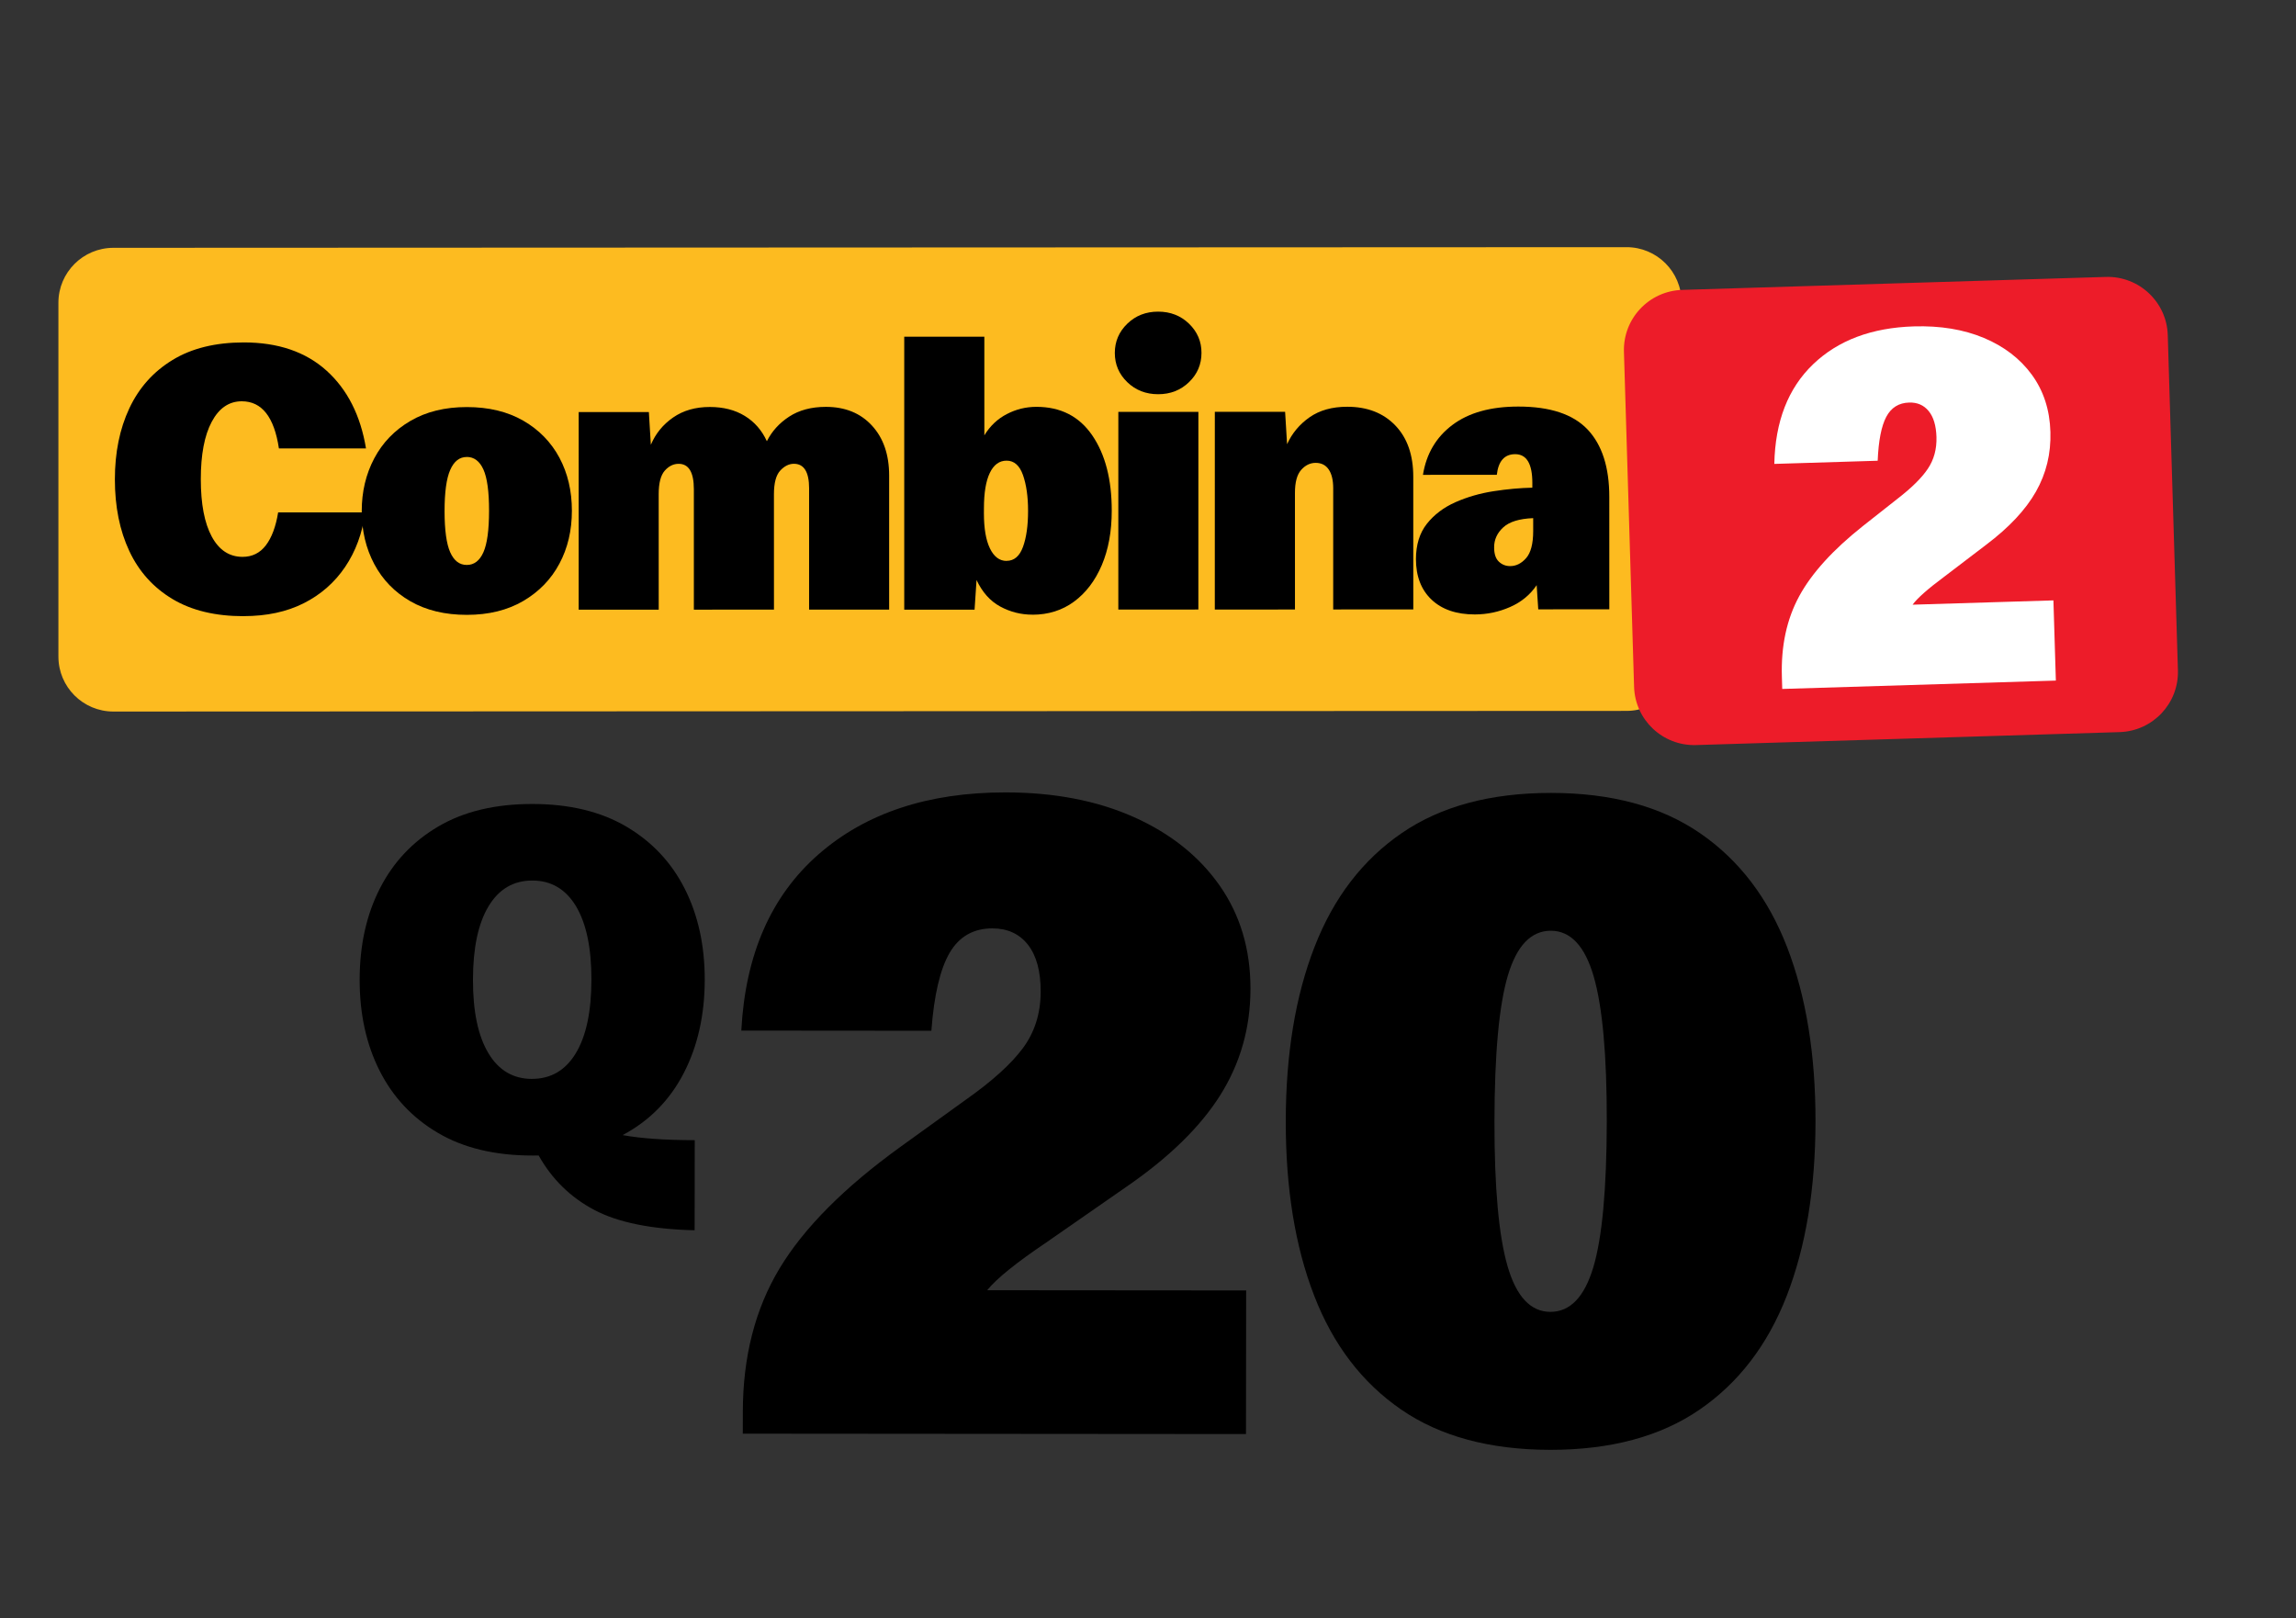
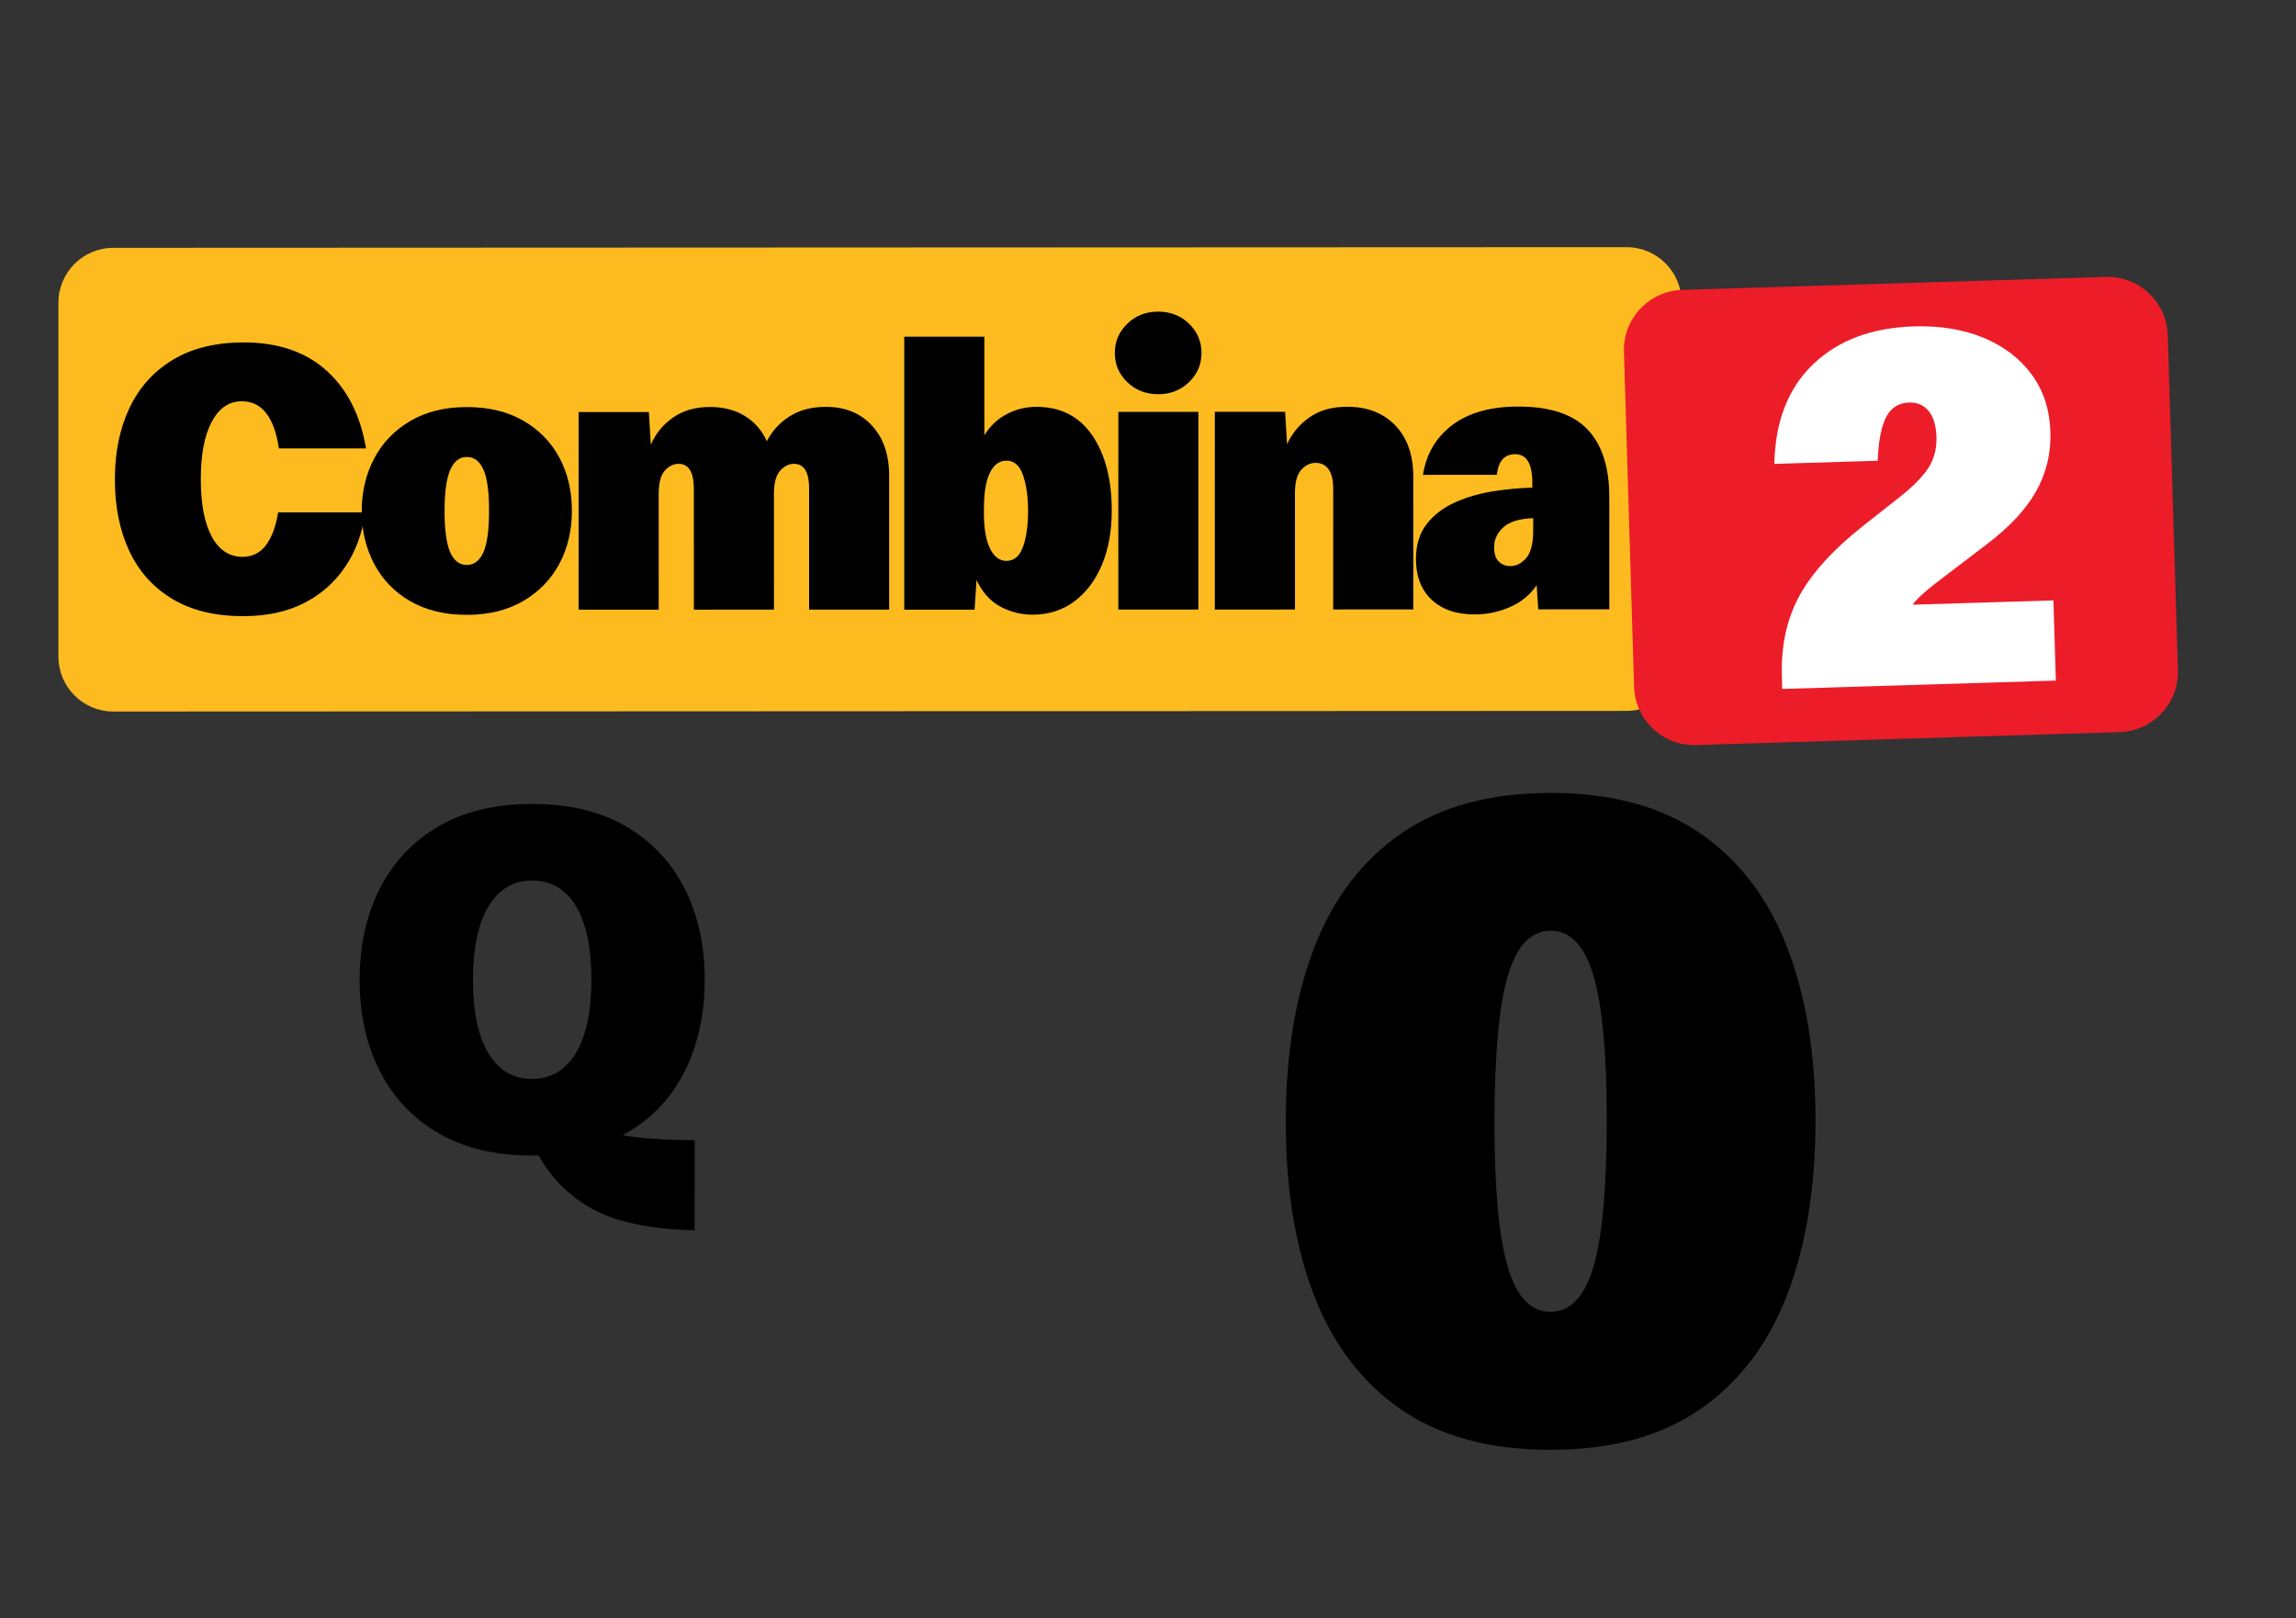
<svg xmlns="http://www.w3.org/2000/svg" width="576" height="406" viewBox="0 0 576 406" fill="none">
  <rect x="0" y="0" width="576" height="406" fill="#333333" stroke="none" />
  <path d="M174.263 308.682C163.413 308.425 155.013 306.719 149.076 303.574C143.139 300.429 138.485 295.88 135.138 289.926C134.623 289.922 134.057 289.924 133.465 289.929C124.16 289.922 116.305 288.032 109.885 284.261C103.465 280.489 98.586 275.283 95.238 268.658C91.891 262.033 90.216 254.419 90.226 245.788C90.236 237.157 91.922 229.536 95.296 222.923C98.67 216.311 103.558 211.122 109.974 207.356C116.389 203.59 124.256 201.717 133.56 201.723C142.865 201.73 150.72 203.62 157.142 207.404C163.549 211.177 168.44 216.381 171.787 222.993C175.135 229.618 176.81 237.246 176.799 245.864C176.783 254.667 175.038 262.453 171.54 269.238C168.041 276.023 162.929 281.212 156.203 284.805C158.533 285.224 161.18 285.539 164.143 285.75C167.12 285.96 170.494 286.07 174.29 286.077L174.264 308.695L174.263 308.682ZM133.473 270.695C138.203 270.695 141.874 268.546 144.469 264.237C147.064 259.928 148.359 253.787 148.37 245.827C148.381 237.866 147.095 231.732 144.523 227.408C141.939 223.1 138.28 220.932 133.549 220.931C128.806 220.932 125.148 223.08 122.555 227.402C119.96 231.711 118.664 237.852 118.653 245.812C118.642 253.772 119.929 259.907 122.514 264.229C125.086 268.552 128.743 270.707 133.487 270.706L133.473 270.695Z" fill="black" />
-   <path d="M186.345 359.742L186.357 354.215C186.372 340.439 189.435 328.47 195.535 318.309C201.634 308.148 211.774 297.938 225.956 287.706L242.274 275.942C248.862 271.301 253.656 266.979 256.618 262.981C259.579 258.983 261.07 254.253 261.078 248.806C261.086 243.687 260.011 239.764 257.879 237.032C255.736 234.315 252.779 232.945 248.996 232.936C244.224 232.928 240.634 234.975 238.248 239.049C235.851 243.137 234.324 249.66 233.655 258.62L185.974 258.581C186.979 239.53 193.429 224.802 205.298 214.398C217.167 203.995 232.821 198.81 252.246 198.818C264.436 198.821 275.131 200.872 284.356 204.966C293.569 209.062 300.777 214.792 305.953 222.159C311.13 229.539 313.719 238.188 313.705 248.109C313.7 257.884 311.164 266.764 306.138 274.771C301.099 282.78 293.226 290.456 282.522 297.813L262.495 311.73C254.909 316.846 249.971 320.843 247.653 323.725L312.625 323.777L312.582 359.815L186.355 359.714L186.345 359.742Z" fill="black" />
  <path d="M389.112 198.949C404.266 198.954 416.727 202.333 426.519 209.069C436.311 215.806 443.578 225.344 448.347 237.68C453.102 250.017 455.477 264.599 455.456 281.414C455.436 298.229 453.026 312.804 448.24 325.136C443.441 337.471 436.145 346.986 426.34 353.709C416.535 360.432 404.047 363.779 388.906 363.772C373.749 363.754 361.277 360.39 351.498 353.652C341.706 346.916 334.426 337.379 329.67 325.042C324.902 312.706 322.541 298.123 322.561 281.308C322.581 264.493 324.978 249.919 329.777 237.585C334.563 225.252 341.86 215.737 351.677 209.013C361.482 202.29 373.957 198.944 389.112 198.949ZM388.947 329.155C393.889 329.157 397.477 325.439 399.71 317.99C401.943 310.54 403.067 298.329 403.095 281.355C403.121 264.697 402.014 252.569 399.8 244.953C397.587 237.35 394.009 233.542 389.065 233.527C384.124 233.526 380.535 237.243 378.302 244.693C376.069 252.143 374.946 264.354 374.918 281.327C374.892 297.985 375.998 310.114 378.213 317.73C380.427 325.345 384.004 329.141 388.947 329.155Z" fill="black" />
  <path d="M408.042 62.016L28.456 62.178C20.832 62.181 14.652 68.354 14.653 75.965L14.655 164.753C14.656 172.365 20.836 178.532 28.46 178.529L408.046 178.367C415.669 178.364 421.849 172.191 421.849 164.58L421.846 75.792C421.846 68.18 415.666 62.013 408.042 62.016Z" fill="#FDBB20" />
  <path d="M61.162 154.601C54.047 154.609 48.078 153.178 43.281 150.304C38.483 147.431 34.869 143.429 32.447 138.272C30.028 133.128 28.822 127.115 28.821 120.274C28.822 113.552 30.024 107.62 32.439 102.464C34.854 97.308 38.468 93.258 43.271 90.33C48.072 87.388 54.038 85.925 61.153 85.917C69.77 85.914 76.695 88.283 81.923 93C87.153 97.729 90.447 104.229 91.818 112.511L69.971 112.517C68.791 104.633 65.698 100.687 60.663 100.684C57.461 100.685 54.951 102.392 53.12 105.821C51.29 109.249 50.375 114.055 50.377 120.251C50.379 126.447 51.295 131.245 53.123 134.631C54.951 138.017 57.539 139.721 60.86 139.719C63.272 139.72 65.225 138.75 66.694 136.825C68.164 134.899 69.193 132.145 69.779 128.563L91.627 128.557C90.906 133.774 89.225 138.342 86.582 142.25C83.939 146.157 80.468 149.203 76.192 151.358C71.917 153.513 66.906 154.585 61.148 154.589L61.162 154.601Z" fill="black" />
  <path d="M117.105 102.136C122.6 102.137 127.309 103.272 131.27 105.548C135.219 107.826 138.238 110.925 140.339 114.831C142.426 118.739 143.471 123.179 143.47 128.138C143.47 133.098 142.431 137.524 140.329 141.446C138.241 145.365 135.213 148.477 131.273 150.789C127.319 153.103 122.596 154.273 117.114 154.27C111.619 154.269 106.911 153.134 102.949 150.858C99.001 148.58 95.98 145.468 93.888 141.521C91.795 137.575 90.754 133.161 90.749 128.267C90.744 123.374 91.798 118.96 93.883 115.014C95.968 111.068 98.993 107.931 102.947 105.617C106.9 103.303 111.623 102.133 117.105 102.136ZM117.112 114.659C115.28 114.654 113.895 115.741 112.952 117.892C111.997 120.046 111.528 123.509 111.529 128.258C111.531 133.02 112.008 136.462 112.946 138.574C113.898 140.696 115.276 141.755 117.107 141.747C118.939 141.752 120.328 140.691 121.273 138.565C122.218 136.44 122.687 132.976 122.69 128.148C122.693 123.319 122.215 119.864 121.267 117.78C120.32 115.697 118.93 114.652 117.098 114.648L117.112 114.659Z" fill="black" />
  <path d="M145.139 103.391L162.783 103.388L163.277 111.604C164.458 108.805 166.32 106.517 168.863 104.753C171.406 102.989 174.477 102.109 178.075 102.114C181.475 102.115 184.397 102.858 186.842 104.355C189.288 105.852 191.136 107.973 192.384 110.705C193.63 108.227 195.479 106.165 197.973 104.538C200.454 102.913 203.531 102.085 207.181 102.083C212.017 102.084 215.867 103.65 218.745 106.779C221.623 109.908 223.056 114.078 223.061 119.3L223.062 152.952L202.98 152.957L202.982 122.528C202.979 118.424 201.705 116.366 199.162 116.367C197.924 116.371 196.78 116.941 195.73 118.08C194.68 119.218 194.166 121.2 194.158 124.003L194.165 152.958L174.07 152.964L174.068 122.733C174.063 118.498 172.795 116.373 170.252 116.375C168.947 116.373 167.79 116.945 166.767 118.093C165.758 119.24 165.242 121.209 165.247 124.011L165.254 152.965L145.172 152.97L145.176 103.374L145.139 103.391Z" fill="black" />
  <path d="M259.004 154.222C256.132 154.223 253.442 153.545 250.919 152.176C248.397 150.806 246.433 148.594 244.986 145.531L244.491 152.97L226.847 152.973L226.848 84.486L246.943 84.479L246.947 109.224C248.379 106.869 250.262 105.092 252.583 103.894C254.902 102.683 257.361 102.086 259.982 102.076C266.057 102.073 270.729 104.449 274 109.215C277.271 113.981 278.905 120.272 278.905 128.099C278.909 133.321 278.07 137.881 276.404 141.803C274.736 145.712 272.413 148.766 269.445 150.949C266.478 153.132 262.998 154.232 259.006 154.235L259.004 154.222ZM252.529 140.722C254.426 140.719 255.788 139.544 256.642 137.205C257.494 134.854 257.914 131.857 257.912 128.2C257.917 124.608 257.48 121.608 256.638 119.196C255.784 116.785 254.414 115.581 252.53 115.582C250.698 115.577 249.293 116.613 248.312 118.664C247.332 120.715 246.841 123.668 246.841 127.523L246.835 128.8C246.84 132.588 247.334 135.515 248.348 137.604C249.362 139.693 250.752 140.737 252.518 140.737L252.529 140.722Z" fill="black" />
-   <path d="M280.554 152.937L280.559 103.341L300.641 103.336L300.636 152.932L280.554 152.937ZM290.547 78.191C293.618 78.193 296.202 79.2 298.288 81.213C300.375 83.24 301.43 85.679 301.417 88.548C301.417 91.416 300.379 93.869 298.287 95.882C296.197 97.907 293.616 98.913 290.545 98.911C287.475 98.91 284.89 97.903 282.805 95.889C280.719 93.876 279.675 91.422 279.675 88.554C279.675 85.686 280.726 83.232 282.805 81.221C284.895 79.195 287.477 78.19 290.547 78.191Z" fill="black" />
+   <path d="M280.554 152.937L280.559 103.341L300.641 103.336L300.636 152.932L280.554 152.937M290.547 78.191C293.618 78.193 296.202 79.2 298.288 81.213C300.375 83.24 301.43 85.679 301.417 88.548C301.417 91.416 300.379 93.869 298.287 95.882C296.197 97.907 293.616 98.913 290.545 98.911C287.475 98.91 284.89 97.903 282.805 95.889C280.719 93.876 279.675 91.422 279.675 88.554C279.675 85.686 280.726 83.232 282.805 81.221C284.895 79.195 287.477 78.19 290.547 78.191Z" fill="black" />
  <path d="M304.76 152.926L304.765 103.33L322.396 103.328L322.892 111.452C324.133 108.712 326.012 106.461 328.529 104.7C331.047 102.939 334.195 102.05 337.991 102.057C343.026 102.061 347.033 103.621 350.042 106.748C353.052 109.874 354.554 114.181 354.549 119.654L354.556 152.91L334.461 152.917L334.463 122.488C334.458 120.463 334.087 118.902 333.335 117.795C332.584 116.687 331.49 116.134 330.054 116.134C328.684 116.14 327.475 116.719 326.429 117.896C325.384 119.073 324.862 120.991 324.866 123.674L324.87 152.931L304.788 152.936L304.76 152.926Z" fill="black" />
  <path d="M370.019 154.167C365.38 154.169 361.754 152.931 359.139 150.455C356.523 147.978 355.222 144.582 355.222 140.28C355.227 136.688 356.14 133.737 357.959 131.428C359.791 129.118 362.184 127.306 365.163 125.99C368.131 124.688 371.315 123.768 374.718 123.243C378.108 122.72 381.341 122.425 384.417 122.361L384.422 121.189C384.425 116.361 382.991 113.954 380.105 113.956C377.431 113.96 375.897 115.683 375.506 119.137L356.979 119.14C357.823 113.856 360.289 109.68 364.377 106.613C368.464 103.547 373.96 102.009 380.892 102.009C388.863 102.004 394.655 103.93 398.289 107.771C401.911 111.614 403.732 117.264 403.725 124.698L403.731 152.876L385.903 152.888L385.507 146.818C383.872 149.236 381.653 151.067 378.848 152.297C376.032 153.541 373.101 154.154 370.032 154.166L370.019 154.167ZM378.848 142.036C380.351 142.04 381.693 141.367 382.865 140.03C384.036 138.693 384.634 136.424 384.635 133.227L384.632 130.005C381.169 130.142 378.664 130.902 377.132 132.308C375.6 133.715 374.825 135.386 374.835 137.345C374.832 138.977 375.225 140.166 376.012 140.914C376.8 141.662 377.741 142.036 378.848 142.036Z" fill="black" />
  <path d="M528.283 69.484L422.035 72.733C413.7 72.988 407.147 79.941 407.399 88.262L409.945 172.334C410.197 180.656 417.159 187.195 425.494 186.94L531.741 183.691C540.077 183.436 546.629 176.484 546.377 168.162L543.831 84.09C543.579 75.768 536.618 69.229 528.283 69.484Z" fill="#ED1C29" />
  <path d="M447.112 172.846L447.021 169.765C446.787 162.071 448.237 155.346 451.381 149.564C454.524 143.781 459.86 137.921 467.383 131.957L476.054 125.12C479.552 122.413 482.088 119.926 483.62 117.638C485.165 115.349 485.889 112.697 485.803 109.655C485.712 106.798 485.07 104.625 483.851 103.14C482.633 101.654 481.006 100.941 478.944 101.003C476.344 101.077 474.432 102.279 473.207 104.596C471.981 106.913 471.261 110.59 471.056 115.601L445.125 116.396C445.341 105.741 448.589 97.407 454.854 91.396C461.12 85.385 469.545 82.222 480.114 81.893C486.744 81.693 492.591 82.652 497.682 84.78C502.759 86.909 506.776 89.981 509.722 94.01C512.667 98.039 514.228 102.826 514.389 108.371C514.553 113.824 513.332 118.824 510.741 123.383C508.149 127.942 503.999 132.358 498.306 136.656L487.665 144.768C483.635 147.762 481.012 150.075 479.812 151.719L515.144 150.641L515.756 170.762L447.114 172.859L447.112 172.846Z" fill="white" />
</svg>